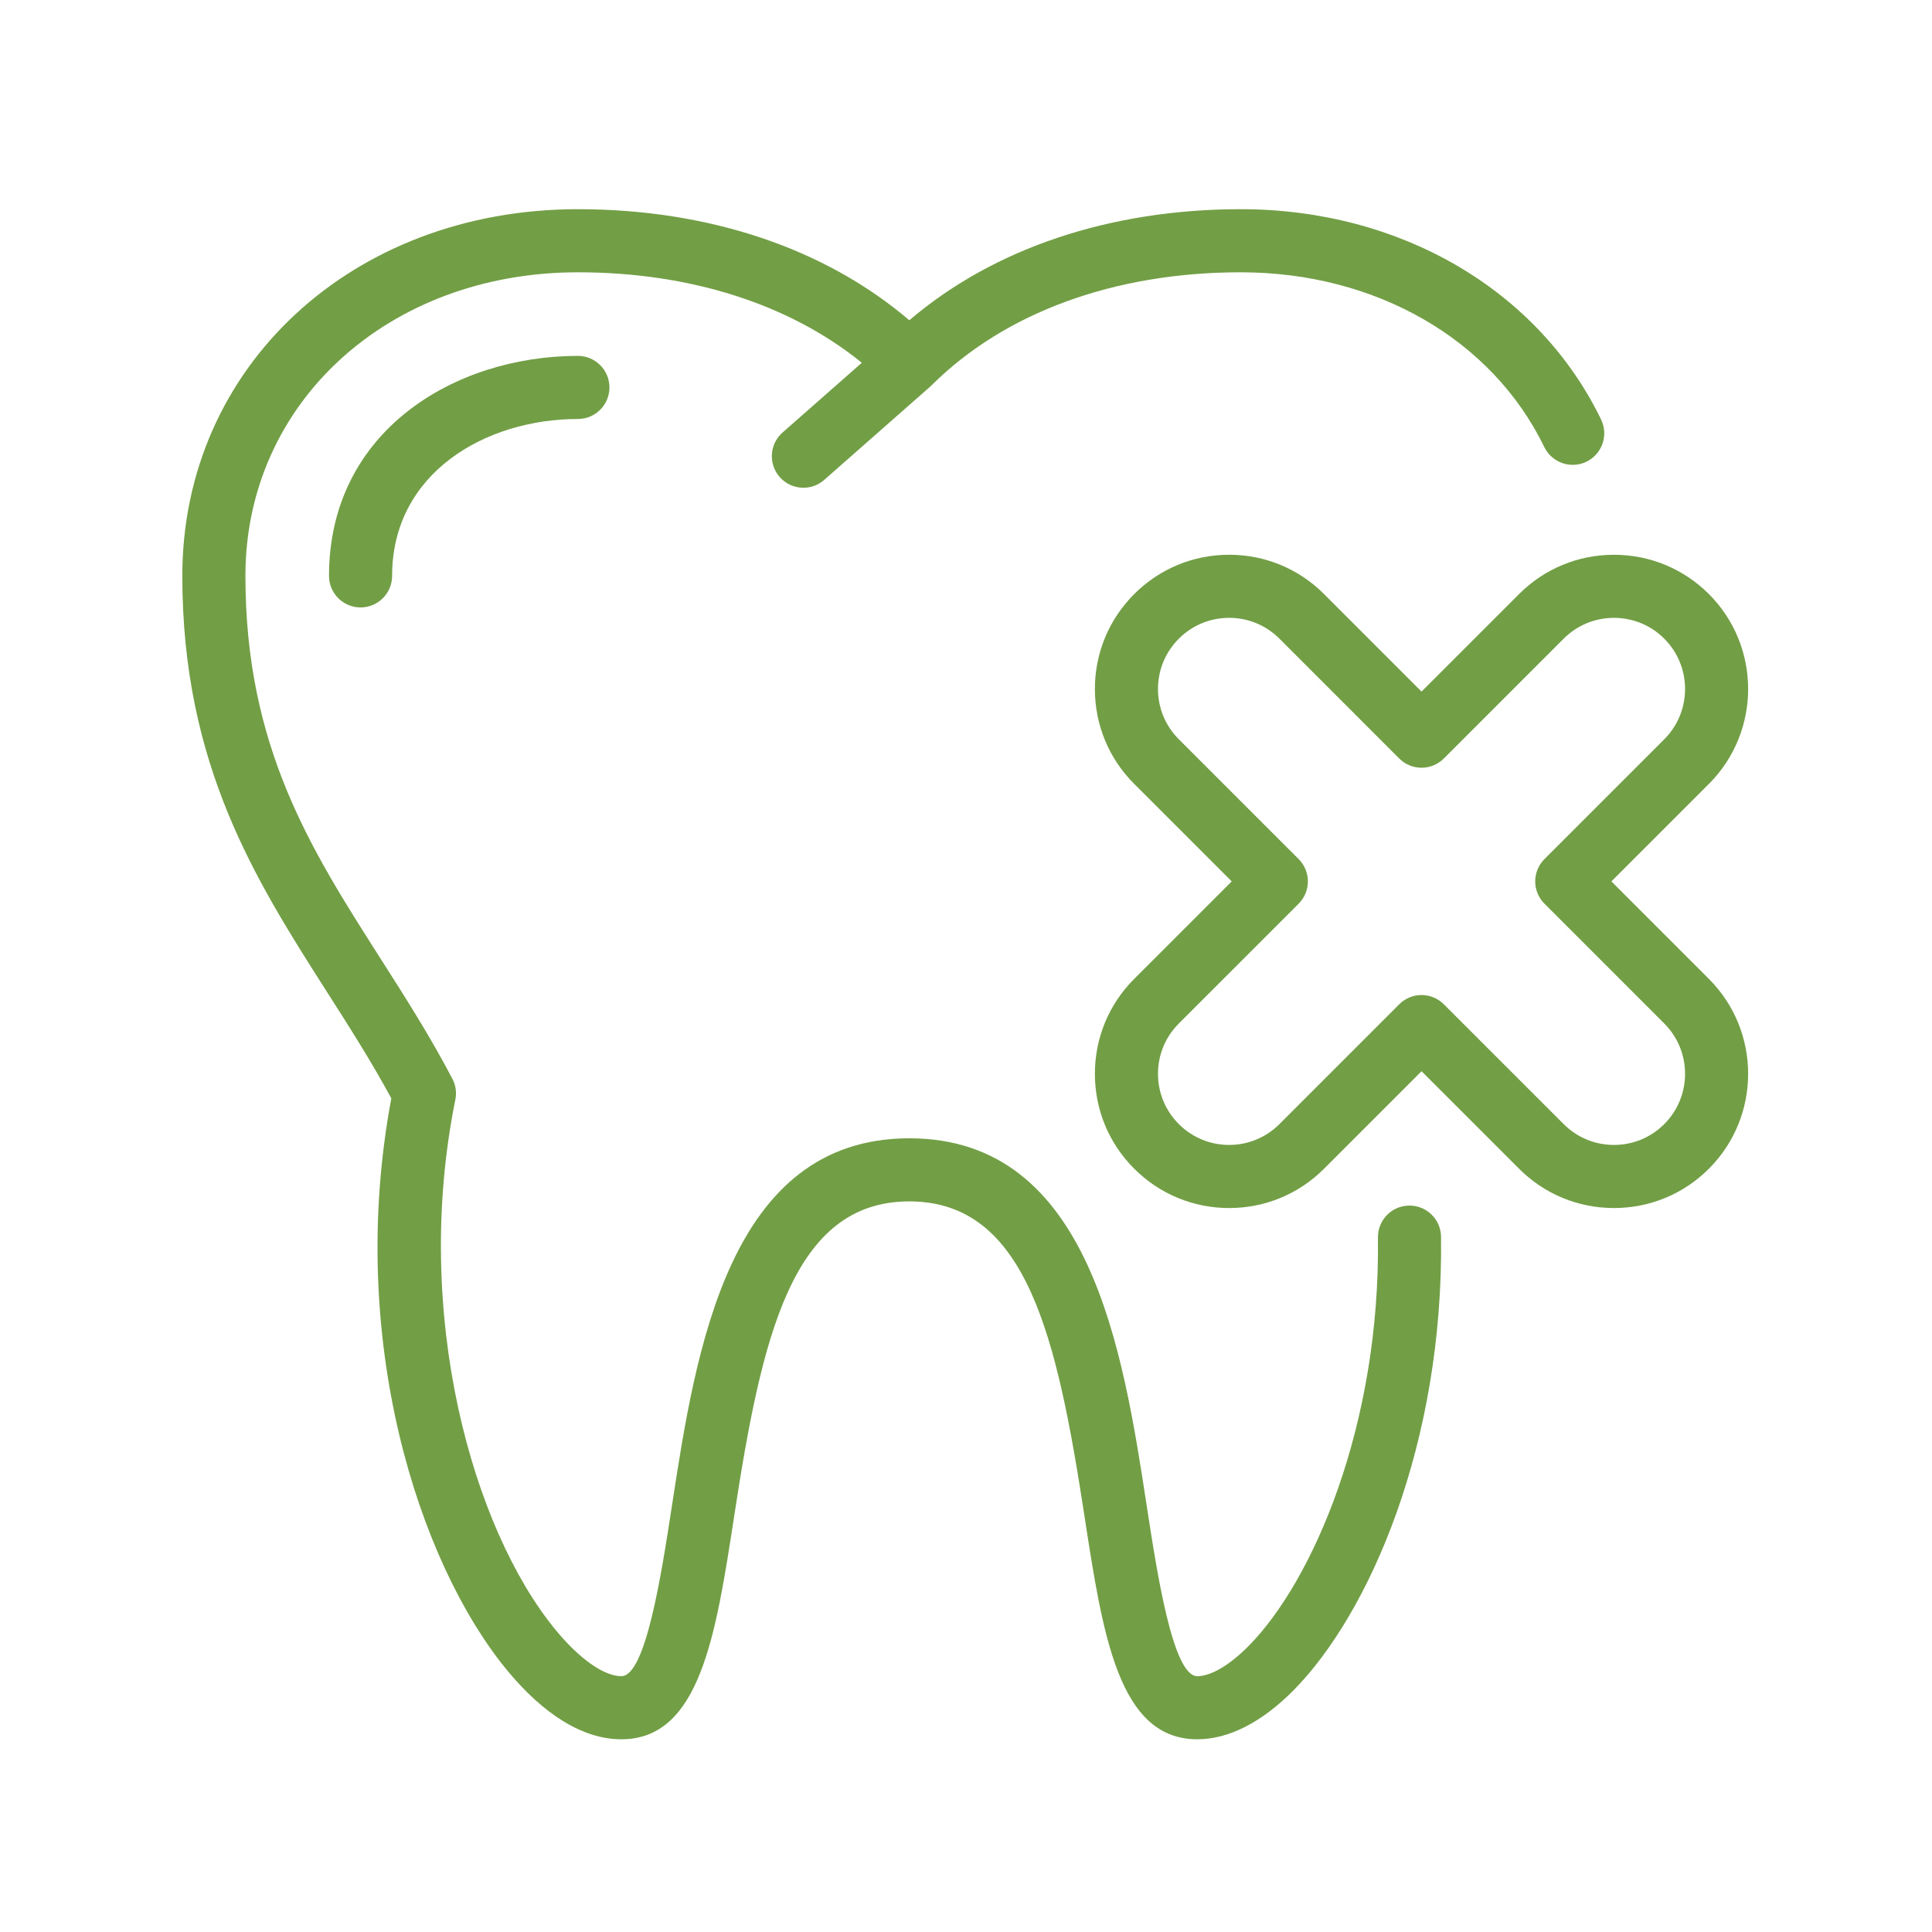
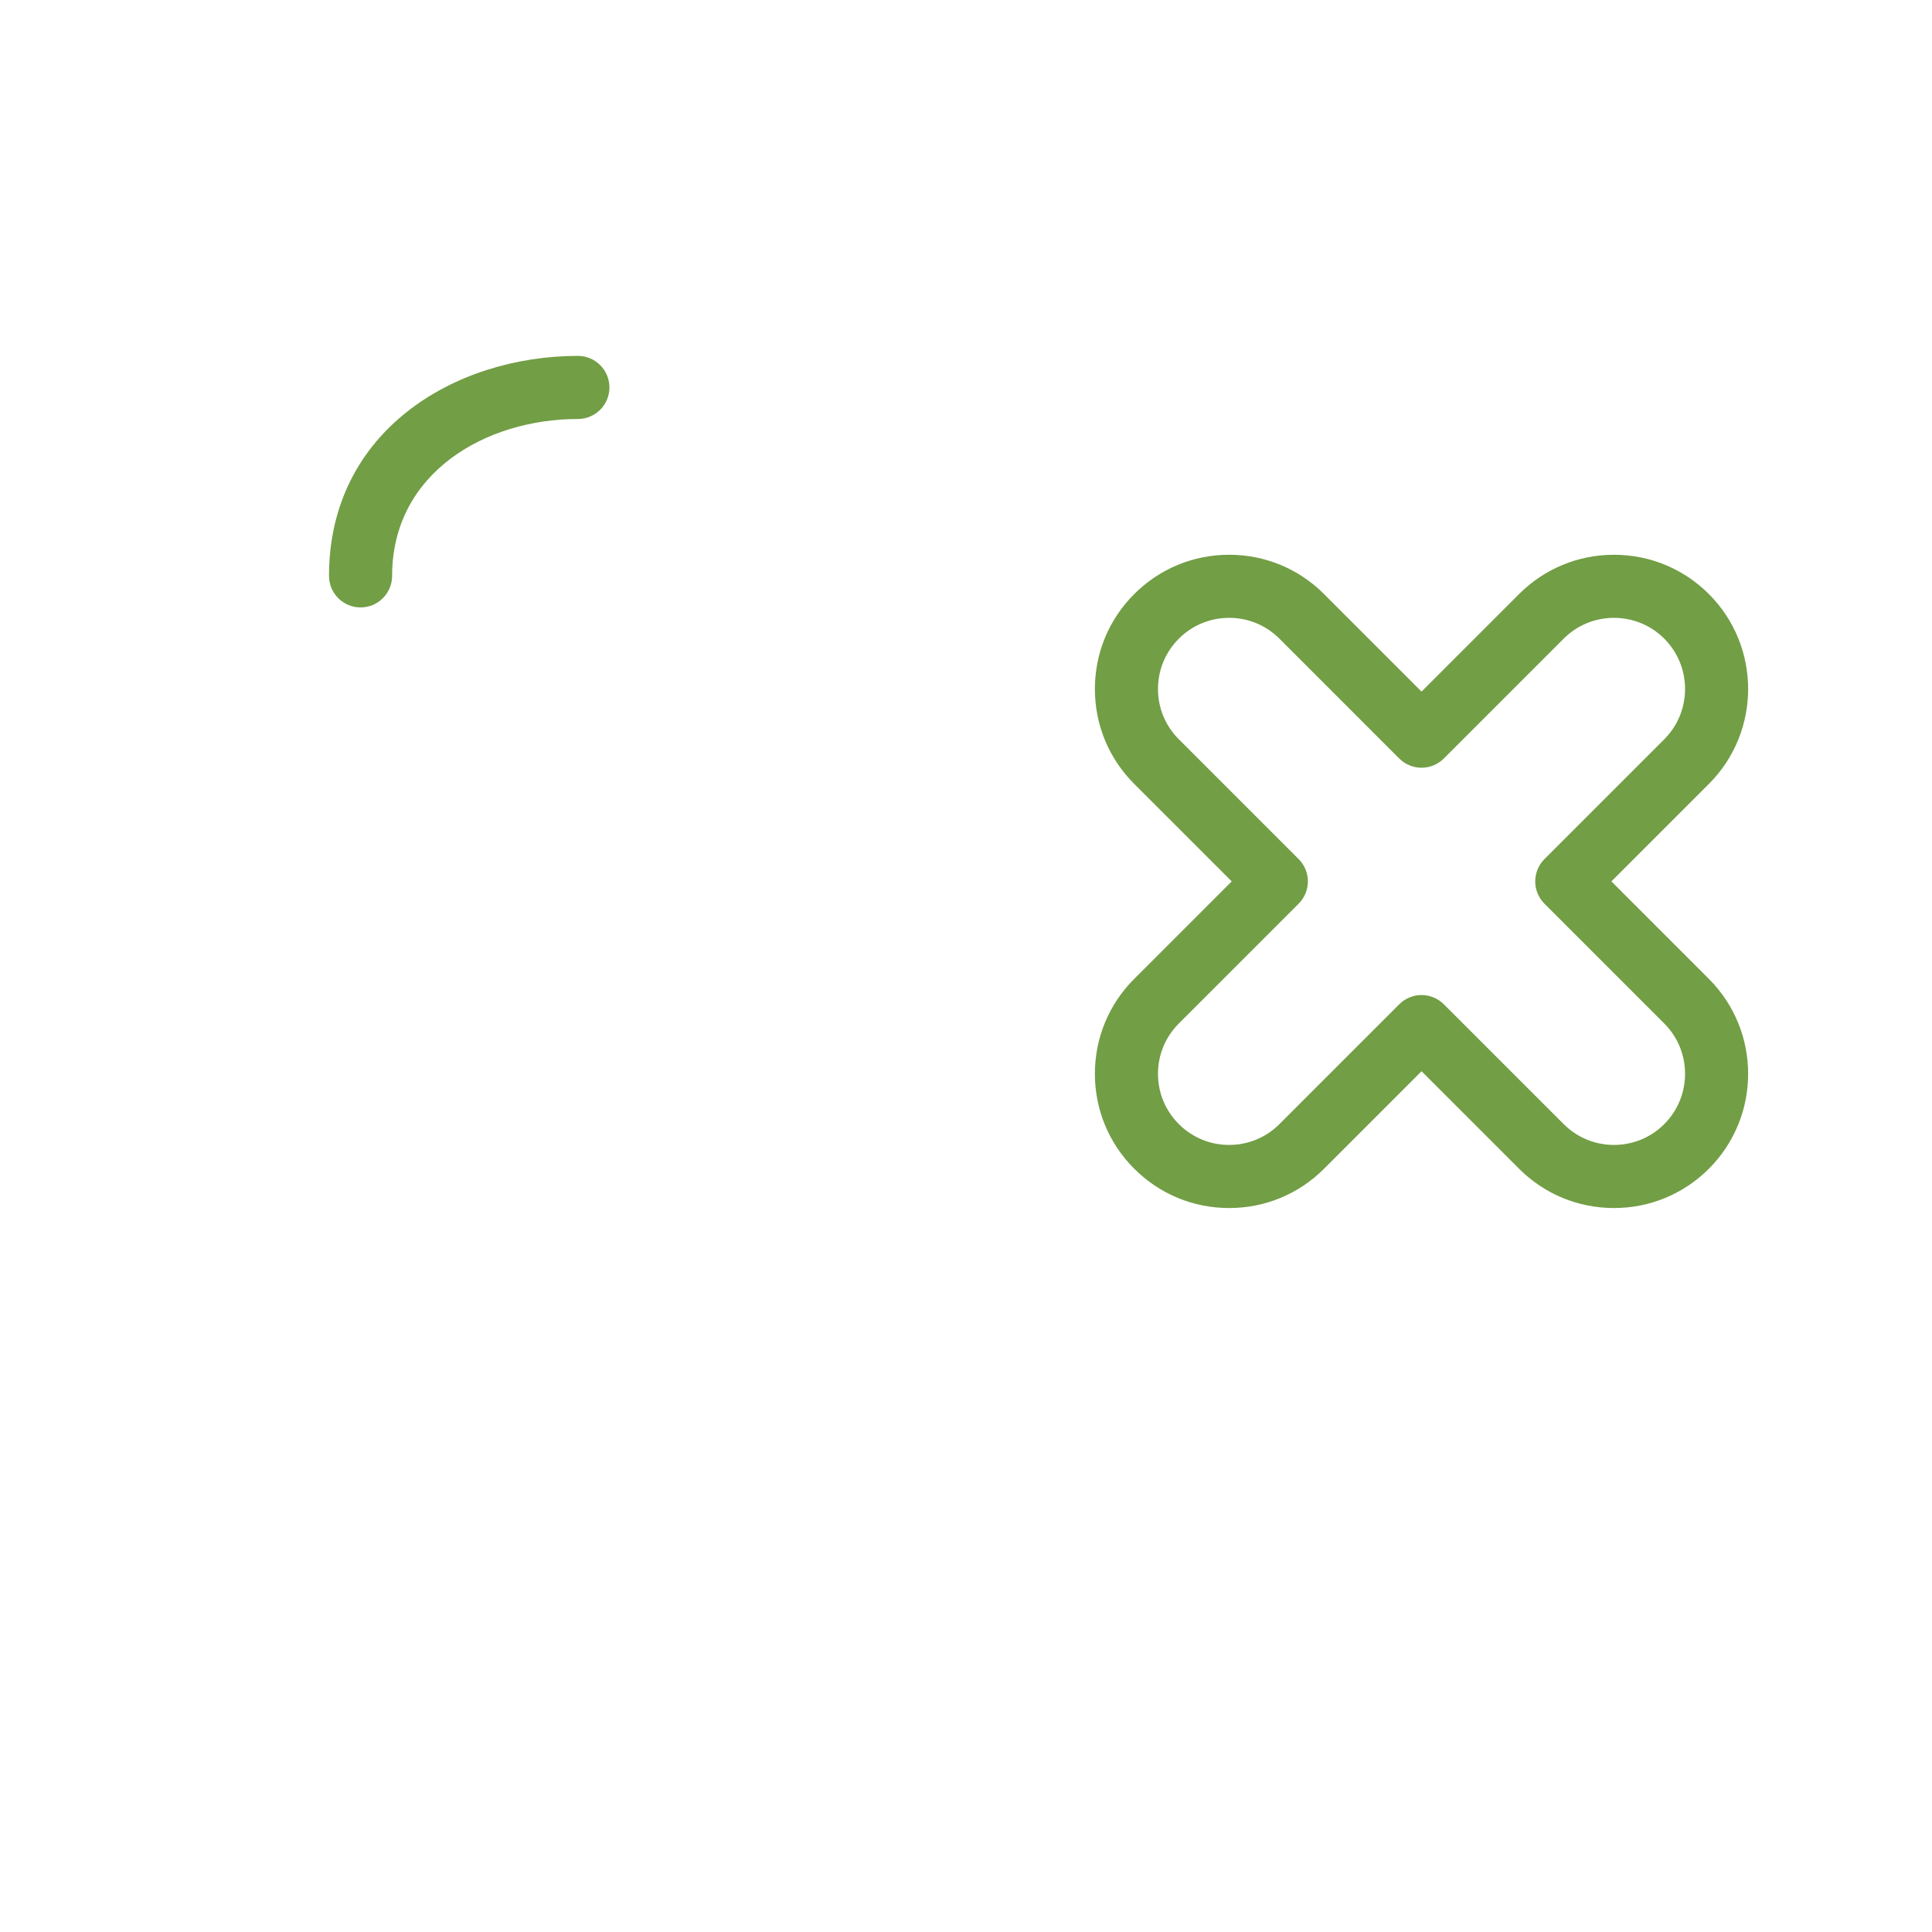
<svg xmlns="http://www.w3.org/2000/svg" xml:space="preserve" width="30mm" height="30mm" version="1.1" style="shape-rendering:geometricPrecision; text-rendering:geometricPrecision; image-rendering:optimizeQuality; fill-rule:evenodd; clip-rule:evenodd" viewBox="0 0 3000 3000">
  <defs>
    <style type="text/css">
   
    .fil0 {fill:#729E45}
   
  </style>
  </defs>
  <g id="Ebene_x0020_1">
    <path class="fil0" d="M559.88 943.21c-27.05,0 -48.99,-21.94 -48.99,-48.99 0.01,-224.25 194.4,-341.59 386.45,-341.59 27.06,0 48.99,21.94 48.99,48.99 0,27.05 -21.94,48.99 -48.99,48.99 -143.35,0 -288.48,83.68 -288.48,243.61 0.01,27.05 -21.93,48.99 -48.98,48.99z" />
-     <path class="fil0" d="M2486.18 651.45c-97.69,-201.46 -312.07,-326.61 -559.52,-326.61 -203.49,0 -384.2,61.02 -514.66,172.48 -130.5,-111.46 -311.18,-172.48 -514.66,-172.48 -350.16,0 -614.24,244.78 -614.24,569.38 0.01,294.12 114.14,472.93 224.51,645.86 33.9,53.09 68.84,107.85 100.04,165.44 -70.01,373.34 42.38,720.09 178.51,886.53 58.18,71.12 119.96,108.71 178.68,108.71 122,0 146.7,-160.96 175.31,-347.34 42.43,-276.44 89.39,-487.91 271.85,-487.91 182.46,0 229.42,211.46 271.85,487.91 28.62,186.39 53.31,347.34 175.3,347.34 48.65,0 100.4,-26.39 149.7,-76.34 116.87,-118.41 232.96,-382.04 228.79,-704.05 -0.35,-26.83 -22.22,-48.35 -48.96,-48.35 -0.22,0 -0.45,0 -0.67,0 -27.02,0.36 -48.68,22.56 -48.34,49.62 3.78,292.14 -101.3,533.41 -200.55,633.95 -29.6,30 -58.75,47.19 -79.97,47.19 -37.89,0 -62.3,-159 -78.47,-264.23 -36.98,-240.98 -87.65,-571.01 -368.68,-571.01 -281.03,0 -331.7,330.03 -368.68,571.01 -16.17,105.23 -40.57,264.23 -78.48,264.23 -27.12,0 -65.57,-27.19 -102.83,-72.76 -128.03,-156.54 -222.36,-489.32 -154.95,-822.49 2.25,-11.04 0.6,-22.51 -4.65,-32.48 -35.05,-66.83 -74.29,-128.26 -112.21,-187.68 -107.53,-168.49 -209.12,-327.64 -209.12,-593.15 0,-268.74 221.95,-471.4 516.26,-471.4 174.62,0 328.89,49.6 440.89,140.48l-123.09 108.32c-20.31,17.88 -22.3,48.83 -4.4,69.14 9.69,11 23.2,16.62 36.78,16.62 11.49,0.01 23.04,-4.01 32.34,-12.21l164.5 -144.78c0.77,-0.68 1.49,-1.36 2.2,-2.07 113.65,-113.18 284.15,-175.5 480.1,-175.5 209.58,0 390.18,103.99 471.34,271.38 11.85,24.35 41.22,34.5 65.45,22.71 24.35,-11.8 34.51,-41.11 22.73,-65.46z" />
    <path class="fil0" d="M1908.61 1875.83c-55.69,0 -108.03,-21.68 -147.4,-61.05 -39.38,-39.36 -61.07,-91.71 -61.07,-147.38 0.01,-55.69 21.69,-108.03 61.07,-147.4l151.39 -151.38 -151.39 -151.36c-39.38,-39.37 -61.07,-91.71 -61.07,-147.4 0.01,-55.69 21.69,-108.03 61.07,-147.41 39.39,-39.35 91.73,-61.04 147.42,-61.04 55.68,0.01 108.02,21.69 147.36,61.07l151.38 151.38 151.4 -151.38c39.36,-39.37 91.72,-61.04 147.37,-61.04 55.69,0 108.02,21.67 147.43,61.03 81.26,81.32 81.22,213.54 -0.05,294.8l-151.36 151.35 151.36 151.38c81.28,81.23 81.3,213.47 0.07,294.75 -39.39,39.39 -91.76,61.07 -147.45,61.07 -55.68,0 -108.04,-21.68 -147.39,-61.07l-151.38 -151.36 -151.39 151.39c-39.35,39.37 -91.69,61.05 -147.37,61.05zm0.03 -916.44c-29.53,0 -57.28,11.49 -78.16,32.36 -20.85,20.86 -32.37,48.61 -32.37,78.11 0.01,29.51 11.48,57.24 32.37,78.1l186.05 186.02c9.19,9.2 14.35,21.64 14.35,34.64 0.01,12.99 -5.16,25.45 -14.35,34.64l-186.04 186.02c-20.89,20.88 -32.38,48.61 -32.38,78.12 0.01,29.49 11.51,57.24 32.37,78.09 20.87,20.87 48.6,32.36 78.12,32.36 29.49,0 57.24,-11.49 78.1,-32.34l186.03 -186.04c19.14,-19.13 50.13,-19.14 69.27,0l186.05 186.03c20.86,20.86 48.58,32.35 78.09,32.35 29.53,0 57.27,-11.5 78.15,-32.36 43.05,-43.07 43.03,-113.15 -0.04,-156.21l-186.01 -186.02c-19.13,-19.13 -19.14,-50.15 0,-69.28l186.01 -185.99c43.09,-43.07 43.1,-113.16 0.02,-156.25 -20.85,-20.84 -48.61,-32.33 -78.13,-32.33 -29.49,0 -57.24,11.48 -78.1,32.34l-186.03 186.03c-19.14,19.14 -50.15,19.13 -69.29,0l-186.02 -186.04c-20.86,-20.86 -48.58,-32.35 -78.06,-32.35z" />
  </g>
</svg>